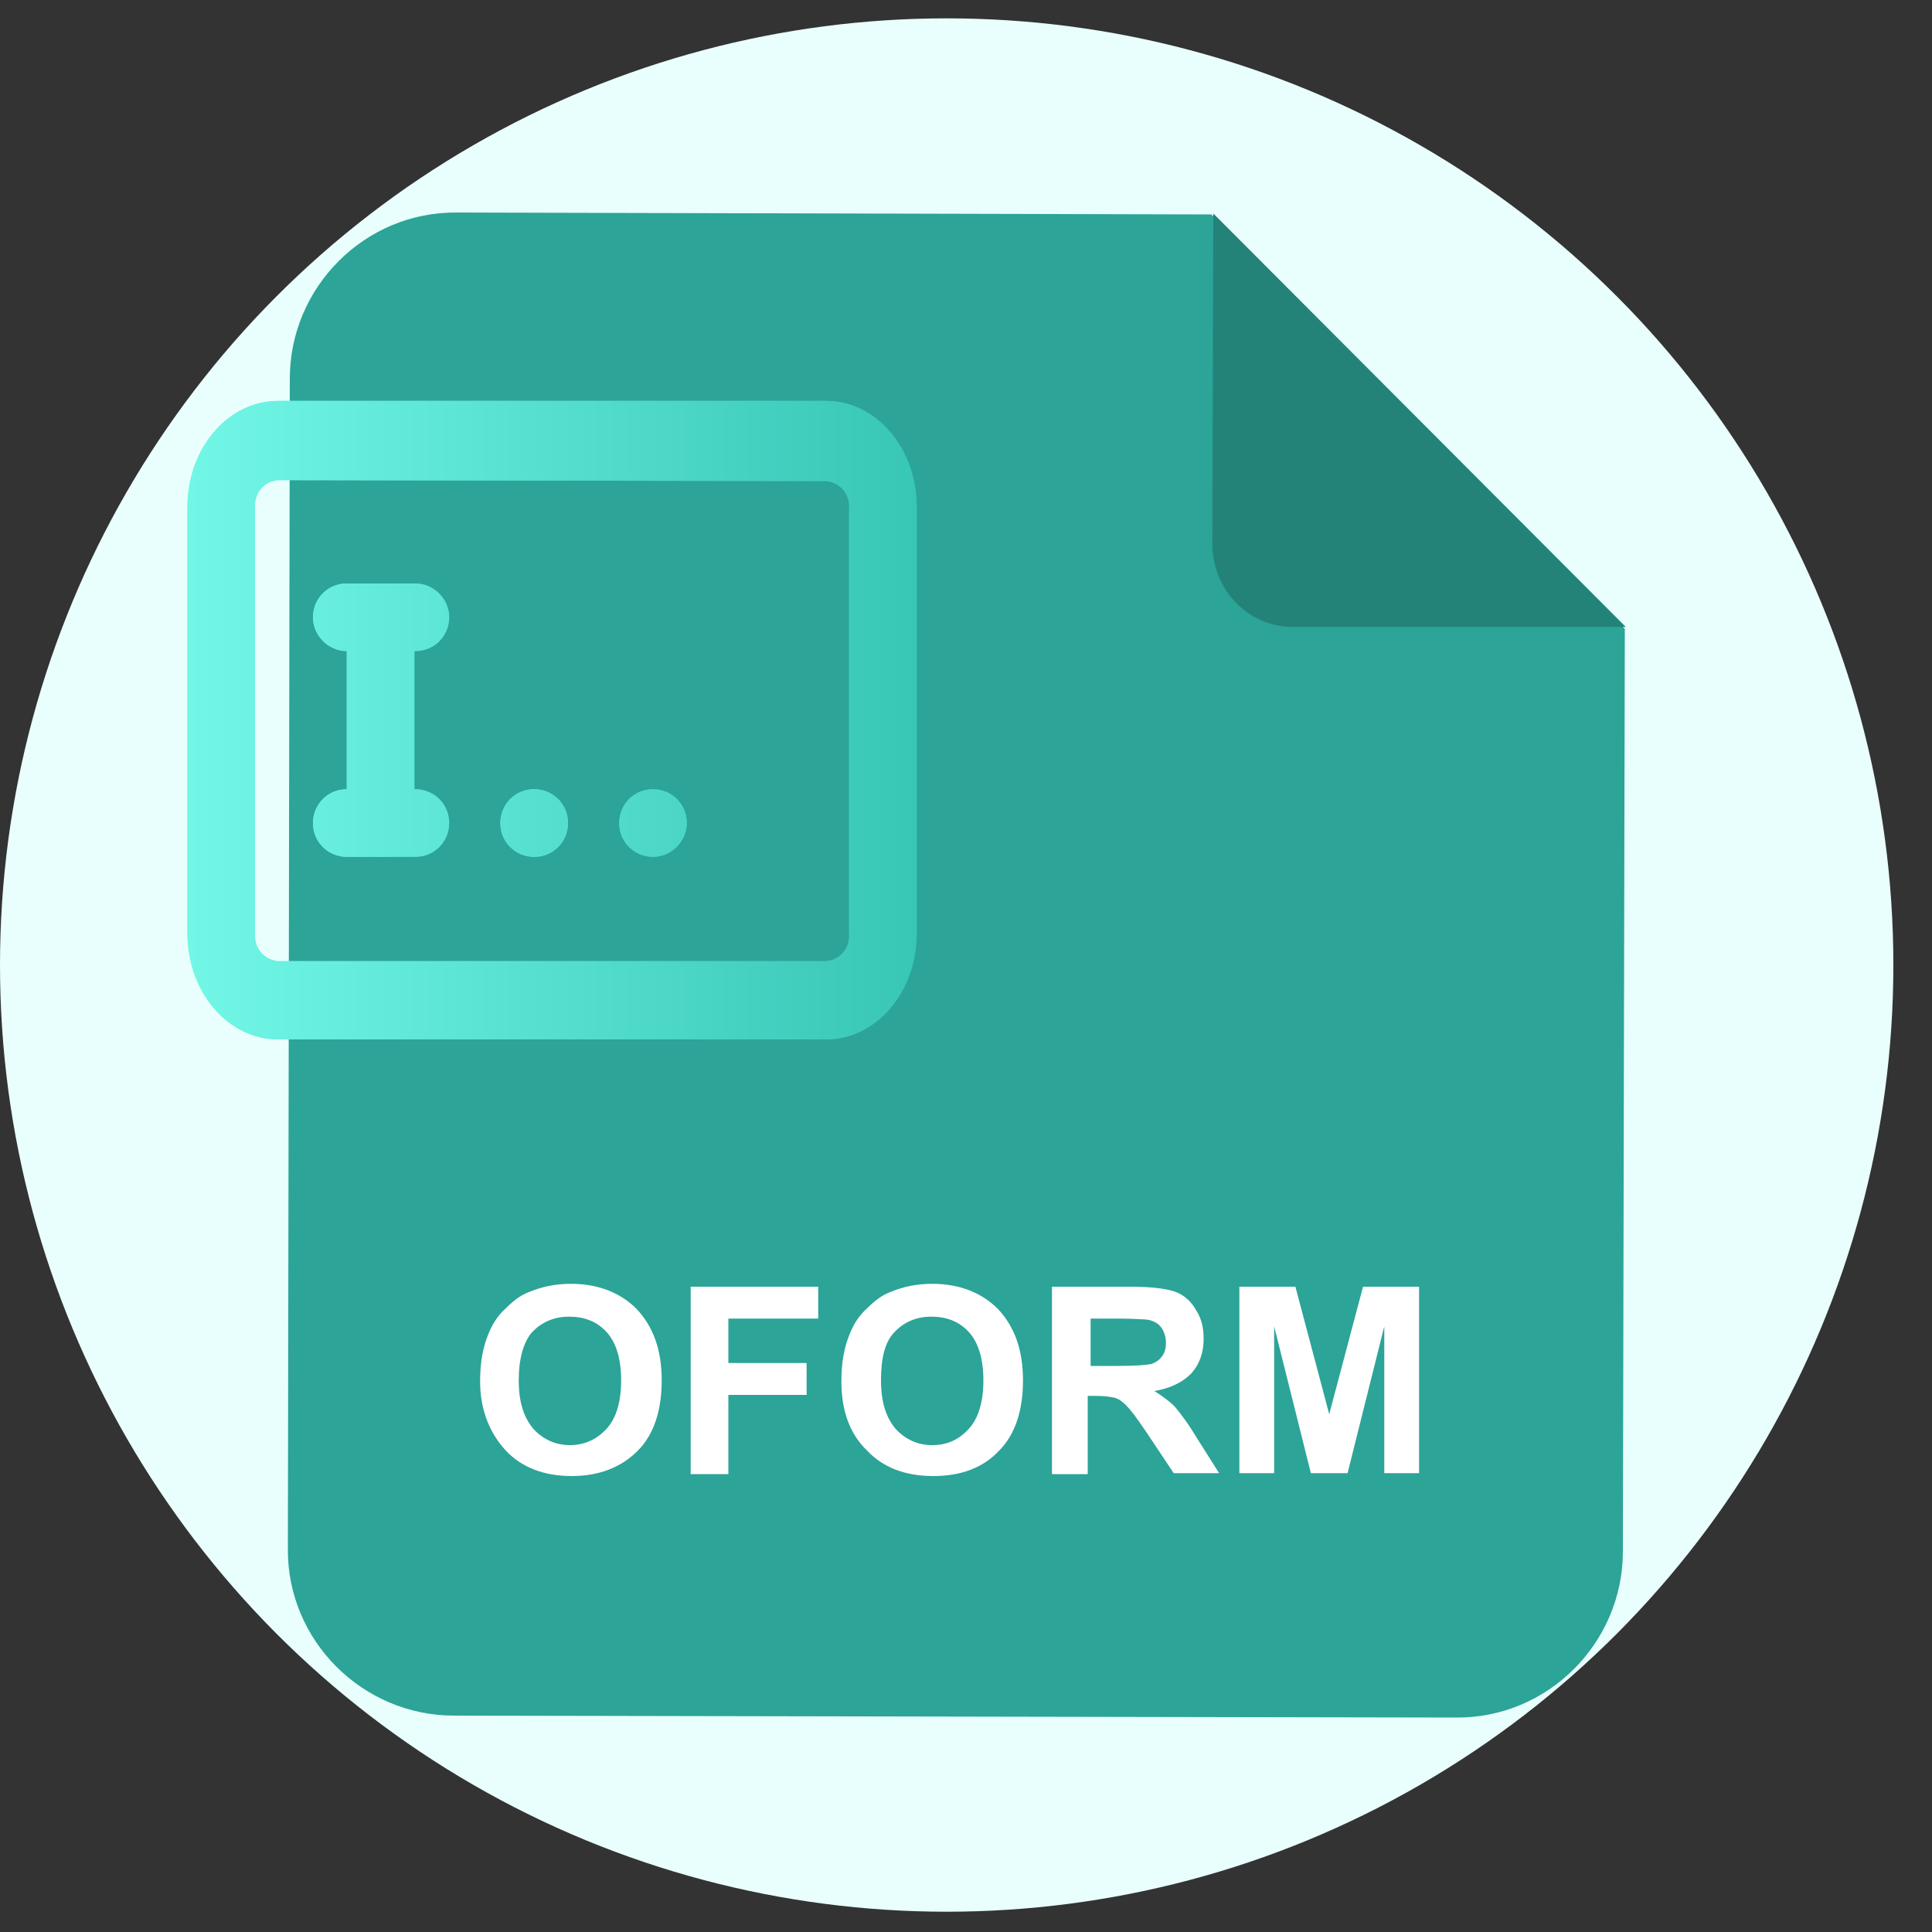
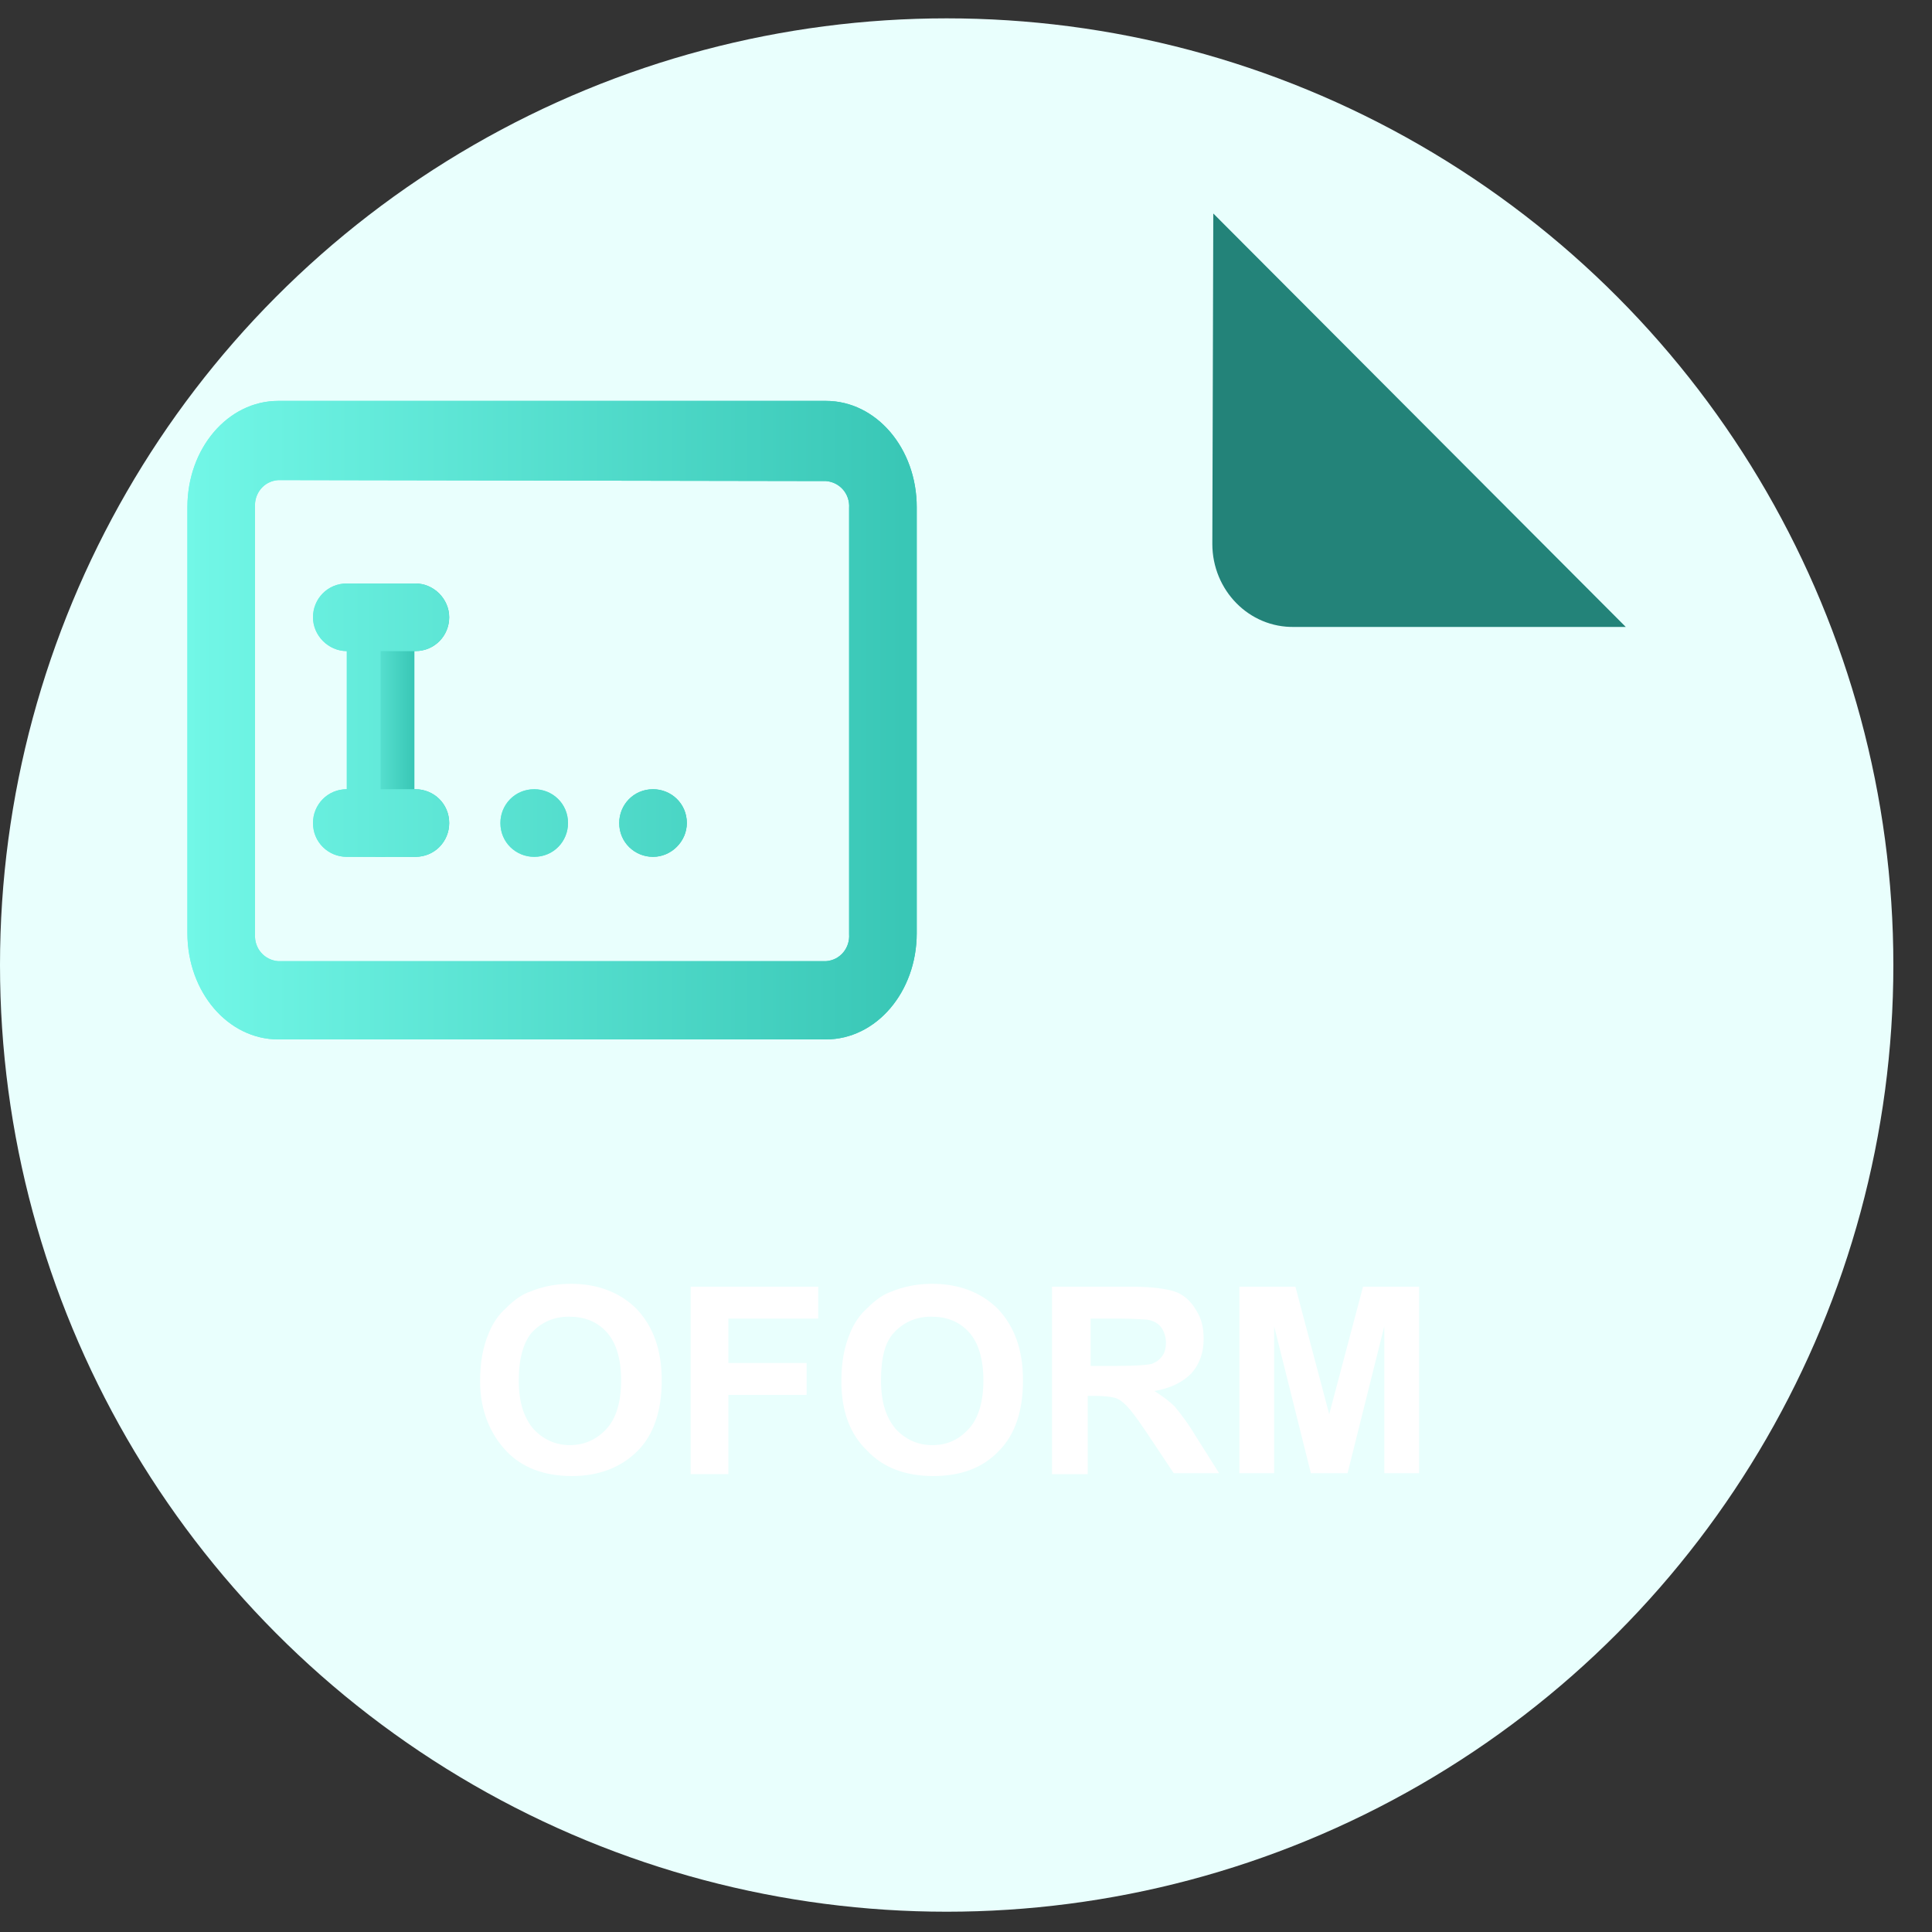
<svg xmlns="http://www.w3.org/2000/svg" version="1.1" id="layer_1" x="0px" y="0px" viewBox="0 0 200 200" style="enable-background:new 0 0 200 200;" xml:space="preserve">
  <rect x="0" y="0" width="200" height="200" fill="#333333" stroke="none" />
  <style type="text/css">
	.st0{fill:#E9FFFD;}
	.st1{fill:#2CA498;}
	.st2{fill:#238379;}
	.st3{enable-background:new    ;}
	.st4{fill:#FFFFFF;}
	.st5{fill:url(#SVGID_1_);}
	.st6{fill:url(#SVGID_2_);}
	.st7{fill:url(#SVGID_3_);}
	.st8{fill:url(#SVGID_4_);}
	.st9{fill:url(#SVGID_5_);}
	.st10{fill:url(#SVGID_6_);}
	.st11{fill:url(#SVGID_7_);}
	.st12{fill:url(#SVGID_8_);}
</style>
  <circle class="st0" cx="98" cy="99.9" r="98" />
-   <path class="st1" d="M168.2,65.1l-0.2,95.5c0,9.5-7.8,17.3-17.3,17.2L47,177.6c-9.5,0-17.3-7.8-17.2-17.3L30,39.2  c0-9.5,7.8-17.3,17.3-17.2l78.1,0.2L168.2,65.1L168.2,65.1z" />
  <path class="st2" d="M125.5,56.3l0.1-34.2l42.7,42.8H134C129.3,65,125.5,61.1,125.5,56.3" />
  <g class="st3">
    <path class="st4" d="M49.7,143c0-2,0.3-3.6,0.9-5c0.4-1,1-1.9,1.8-2.6c0.8-0.8,1.6-1.4,2.5-1.7c1.2-0.5,2.6-0.8,4.2-0.8   c2.8,0,5.1,0.9,6.8,2.6c1.7,1.8,2.6,4.2,2.6,7.4c0,3.1-0.8,5.6-2.5,7.3s-4,2.6-6.8,2.6c-2.9,0-5.2-0.9-6.8-2.6S49.7,146.1,49.7,143   z M53.7,142.9c0,2.2,0.5,3.8,1.5,5c1,1.1,2.3,1.7,3.8,1.7s2.8-0.6,3.8-1.7c1-1.1,1.5-2.8,1.5-5c0-2.2-0.5-3.9-1.5-5   c-1-1.1-2.3-1.6-3.9-1.6s-2.9,0.6-3.9,1.7C54.2,139,53.7,140.6,53.7,142.9z" />
    <path class="st4" d="M71.5,152.5v-19.3h13.2v3.3h-9.3v4.6h8.1v3.3h-8.1v8.2H71.5z" />
    <path class="st4" d="M87.1,143c0-2,0.3-3.6,0.9-5c0.4-1,1-1.9,1.8-2.6c0.8-0.8,1.6-1.4,2.5-1.7c1.2-0.5,2.6-0.8,4.2-0.8   c2.8,0,5.1,0.9,6.8,2.6c1.7,1.8,2.6,4.2,2.6,7.4c0,3.1-0.8,5.6-2.5,7.3c-1.7,1.8-4,2.6-6.8,2.6c-2.9,0-5.2-0.9-6.8-2.6   C88,148.5,87.1,146.1,87.1,143z M91.2,142.9c0,2.2,0.5,3.8,1.5,5c1,1.1,2.3,1.7,3.8,1.7c1.6,0,2.8-0.6,3.8-1.7c1-1.1,1.5-2.8,1.5-5   c0-2.2-0.5-3.9-1.5-5c-1-1.1-2.3-1.6-3.9-1.6c-1.6,0-2.9,0.6-3.9,1.7C91.6,139,91.2,140.6,91.2,142.9z" />
    <path class="st4" d="M108.9,152.5v-19.3h8.2c2.1,0,3.6,0.2,4.5,0.5c0.9,0.3,1.7,1,2.2,1.9c0.6,0.9,0.8,1.9,0.8,3   c0,1.4-0.4,2.6-1.3,3.6c-0.9,0.9-2.1,1.5-3.8,1.8c0.8,0.5,1.5,1,2.1,1.6c0.5,0.6,1.3,1.6,2.2,3.1l2.4,3.8h-4.7l-2.8-4.2   c-1-1.5-1.7-2.4-2.1-2.8c-0.4-0.4-0.8-0.7-1.2-0.8c-0.4-0.1-1.1-0.2-2-0.2h-0.8v8.1H108.9z M112.8,141.4h2.9c1.9,0,3-0.1,3.5-0.2   c0.5-0.2,0.8-0.4,1.1-0.8s0.4-0.9,0.4-1.4c0-0.6-0.2-1.2-0.5-1.6c-0.3-0.4-0.8-0.7-1.5-0.8c-0.3,0-1.3-0.1-2.8-0.1h-3V141.4z" />
    <path class="st4" d="M128.3,152.5v-19.3h5.8l3.5,13.2l3.5-13.2h5.8v19.3h-3.6v-15.2l-3.8,15.2h-3.8l-3.8-15.2v15.2H128.3z" />
  </g>
  <g>
    <g>
      <linearGradient id="SVGID_1_" gradientUnits="userSpaceOnUse" x1="19.4" y1="124.45" x2="94.988" y2="124.45" gradientTransform="matrix(1 0 0 -1 0 199)">
        <stop offset="0" style="stop-color:#72F7E7" />
        <stop offset="1" style="stop-color:#38C6B5" />
      </linearGradient>
      <path class="st5" d="M85.5,49.8c1.4,0.1,2.5,1.3,2.4,2.8v44.1c0.1,1.4-0.9,2.7-2.4,2.8H28.8c-1.4-0.1-2.5-1.3-2.4-2.8V52.5    c-0.1-1.4,0.9-2.7,2.4-2.8L85.5,49.8 M85.5,41.5H28.8c-5.2,0-9.4,4.9-9.4,11v44.1c0,6.1,4.2,11,9.4,11h56.7c5.2,0,9.4-4.9,9.4-11    V52.5C94.9,46.4,90.7,41.5,85.5,41.5z" />
      <linearGradient id="SVGID_2_" gradientUnits="userSpaceOnUse" x1="35.872" y1="124.45" x2="42.958" y2="124.45" gradientTransform="matrix(1 0 0 -1 0 199)">
        <stop offset="0" style="stop-color:#72F7E7" />
        <stop offset="1" style="stop-color:#38C6B5" />
      </linearGradient>
      <path class="st6" d="M39.4,60.4c-2,0-3.5,1.6-3.5,3.5v21.3c0,2,1.6,3.5,3.5,3.5c2,0,3.5-1.6,3.5-3.5l0,0V63.9    C43,62,41.4,60.4,39.4,60.4z" />
      <linearGradient id="SVGID_3_" gradientUnits="userSpaceOnUse" x1="32.329" y1="124.45" x2="46.501" y2="124.45" gradientTransform="matrix(1 0 0 -1 0 199)">
        <stop offset="0" style="stop-color:#72F7E7" />
        <stop offset="1" style="stop-color:#38C6B5" />
      </linearGradient>
      <path class="st7" d="M43,60.4h-7.1c-2,0-3.5,1.6-3.5,3.5s1.6,3.5,3.5,3.5H43c2,0,3.5-1.6,3.5-3.5S44.9,60.4,43,60.4z M43,81.7    h-7.1c-2,0-3.5,1.6-3.5,3.5c0,2,1.6,3.5,3.5,3.5H43c2,0,3.5-1.6,3.5-3.5C46.5,83.2,44.9,81.7,43,81.7z" />
      <linearGradient id="SVGID_4_" gradientUnits="userSpaceOnUse" x1="51.722" y1="113.8" x2="71.115" y2="113.8" gradientTransform="matrix(1 0 0 -1 0 199)">
        <stop offset="0" style="stop-color:#72F7E7" />
        <stop offset="1" style="stop-color:#38C6B5" />
      </linearGradient>
      <path class="st8" d="M55.3,81.7c-2,0-3.5,1.6-3.5,3.5c0,2,1.6,3.5,3.5,3.5c2,0,3.5-1.6,3.5-3.5l0,0C58.8,83.2,57.2,81.7,55.3,81.7    z M67.6,81.7c-2,0-3.5,1.6-3.5,3.5c0,2,1.6,3.5,3.5,3.5s3.5-1.6,3.5-3.5l0,0C71.1,83.2,69.5,81.7,67.6,81.7z" />
    </g>
    <g>
      <linearGradient id="SVGID_5_" gradientUnits="userSpaceOnUse" x1="19.4" y1="124.45" x2="94.988" y2="124.45" gradientTransform="matrix(1 0 0 -1 0 199)">
        <stop offset="0" style="stop-color:#72F7E7" />
        <stop offset="1" style="stop-color:#38C6B5" />
      </linearGradient>
      <path class="st9" d="M85.5,49.8c1.4,0.1,2.5,1.3,2.4,2.8v44.1c0.1,1.4-0.9,2.7-2.4,2.8H28.8c-1.4-0.1-2.5-1.3-2.4-2.8V52.5    c-0.1-1.4,0.9-2.7,2.4-2.8L85.5,49.8 M85.5,41.5H28.8c-5.2,0-9.4,4.9-9.4,11v44.1c0,6.1,4.2,11,9.4,11h56.7c5.2,0,9.4-4.9,9.4-11    V52.5C94.9,46.4,90.7,41.5,85.5,41.5z" />
      <linearGradient id="SVGID_6_" gradientUnits="userSpaceOnUse" x1="19.337" y1="124.45" x2="94.925" y2="124.45" gradientTransform="matrix(1 0 0 -1 0 199)">
        <stop offset="0" style="stop-color:#72F7E7" />
        <stop offset="1" style="stop-color:#38C6B5" />
      </linearGradient>
-       <path class="st10" d="M39.4,60.4c-2,0-3.5,1.6-3.5,3.5v21.3c0,2,1.6,3.5,3.5,3.5c2,0,3.5-1.6,3.5-3.5l0,0V63.9    C43,62,41.4,60.4,39.4,60.4z" />
+       <path class="st10" d="M39.4,60.4c-2,0-3.5,1.6-3.5,3.5v21.3c0,2,1.6,3.5,3.5,3.5l0,0V63.9    C43,62,41.4,60.4,39.4,60.4z" />
      <linearGradient id="SVGID_7_" gradientUnits="userSpaceOnUse" x1="19.337" y1="124.45" x2="94.925" y2="124.45" gradientTransform="matrix(1 0 0 -1 0 199)">
        <stop offset="0" style="stop-color:#72F7E7" />
        <stop offset="1" style="stop-color:#38C6B5" />
      </linearGradient>
      <path class="st11" d="M43,60.4h-7.1c-2,0-3.5,1.6-3.5,3.5s1.6,3.5,3.5,3.5H43c2,0,3.5-1.6,3.5-3.5S44.9,60.4,43,60.4z M43,81.7    h-7.1c-2,0-3.5,1.6-3.5,3.5c0,2,1.6,3.5,3.5,3.5H43c2,0,3.5-1.6,3.5-3.5C46.5,83.2,44.9,81.7,43,81.7z" />
      <linearGradient id="SVGID_8_" gradientUnits="userSpaceOnUse" x1="19.337" y1="113.8" x2="94.925" y2="113.8" gradientTransform="matrix(1 0 0 -1 0 199)">
        <stop offset="0" style="stop-color:#72F7E7" />
        <stop offset="1" style="stop-color:#38C6B5" />
      </linearGradient>
      <path class="st12" d="M55.3,81.7c-2,0-3.5,1.6-3.5,3.5c0,2,1.6,3.5,3.5,3.5c2,0,3.5-1.6,3.5-3.5l0,0    C58.8,83.2,57.2,81.7,55.3,81.7z M67.6,81.7c-2,0-3.5,1.6-3.5,3.5c0,2,1.6,3.5,3.5,3.5s3.5-1.6,3.5-3.5l0,0    C71.1,83.2,69.5,81.7,67.6,81.7z" />
    </g>
  </g>
</svg>